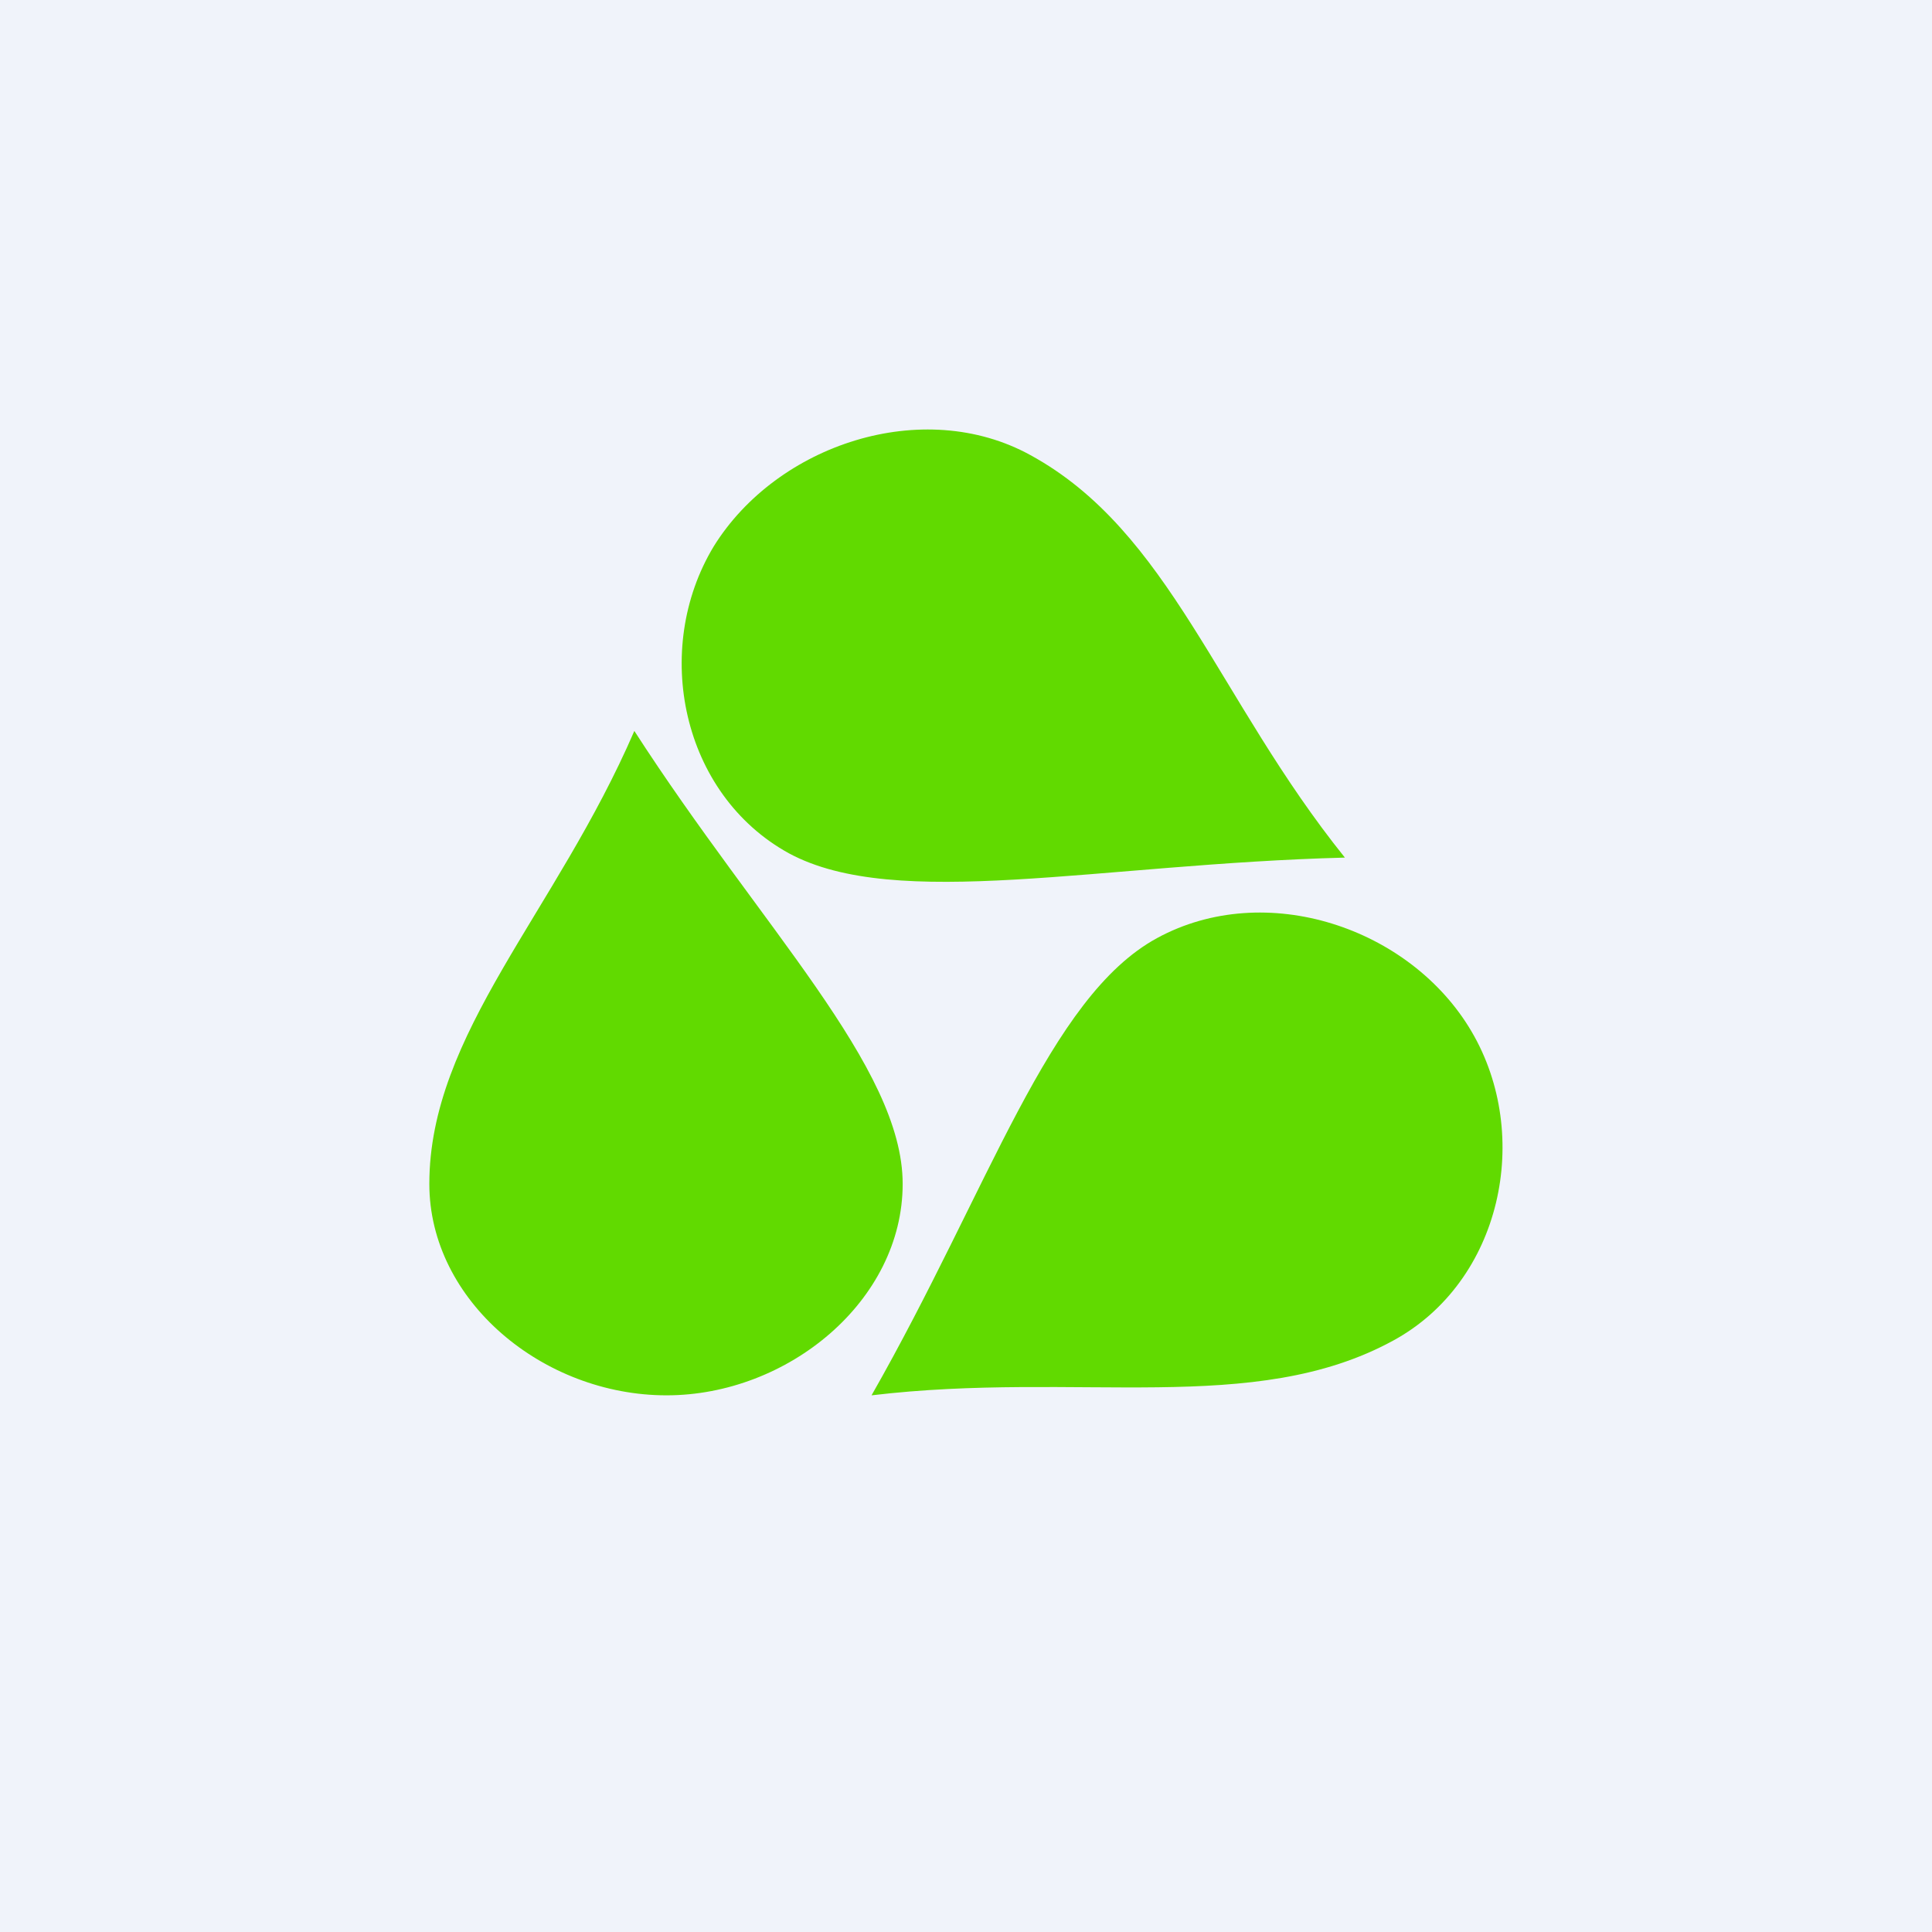
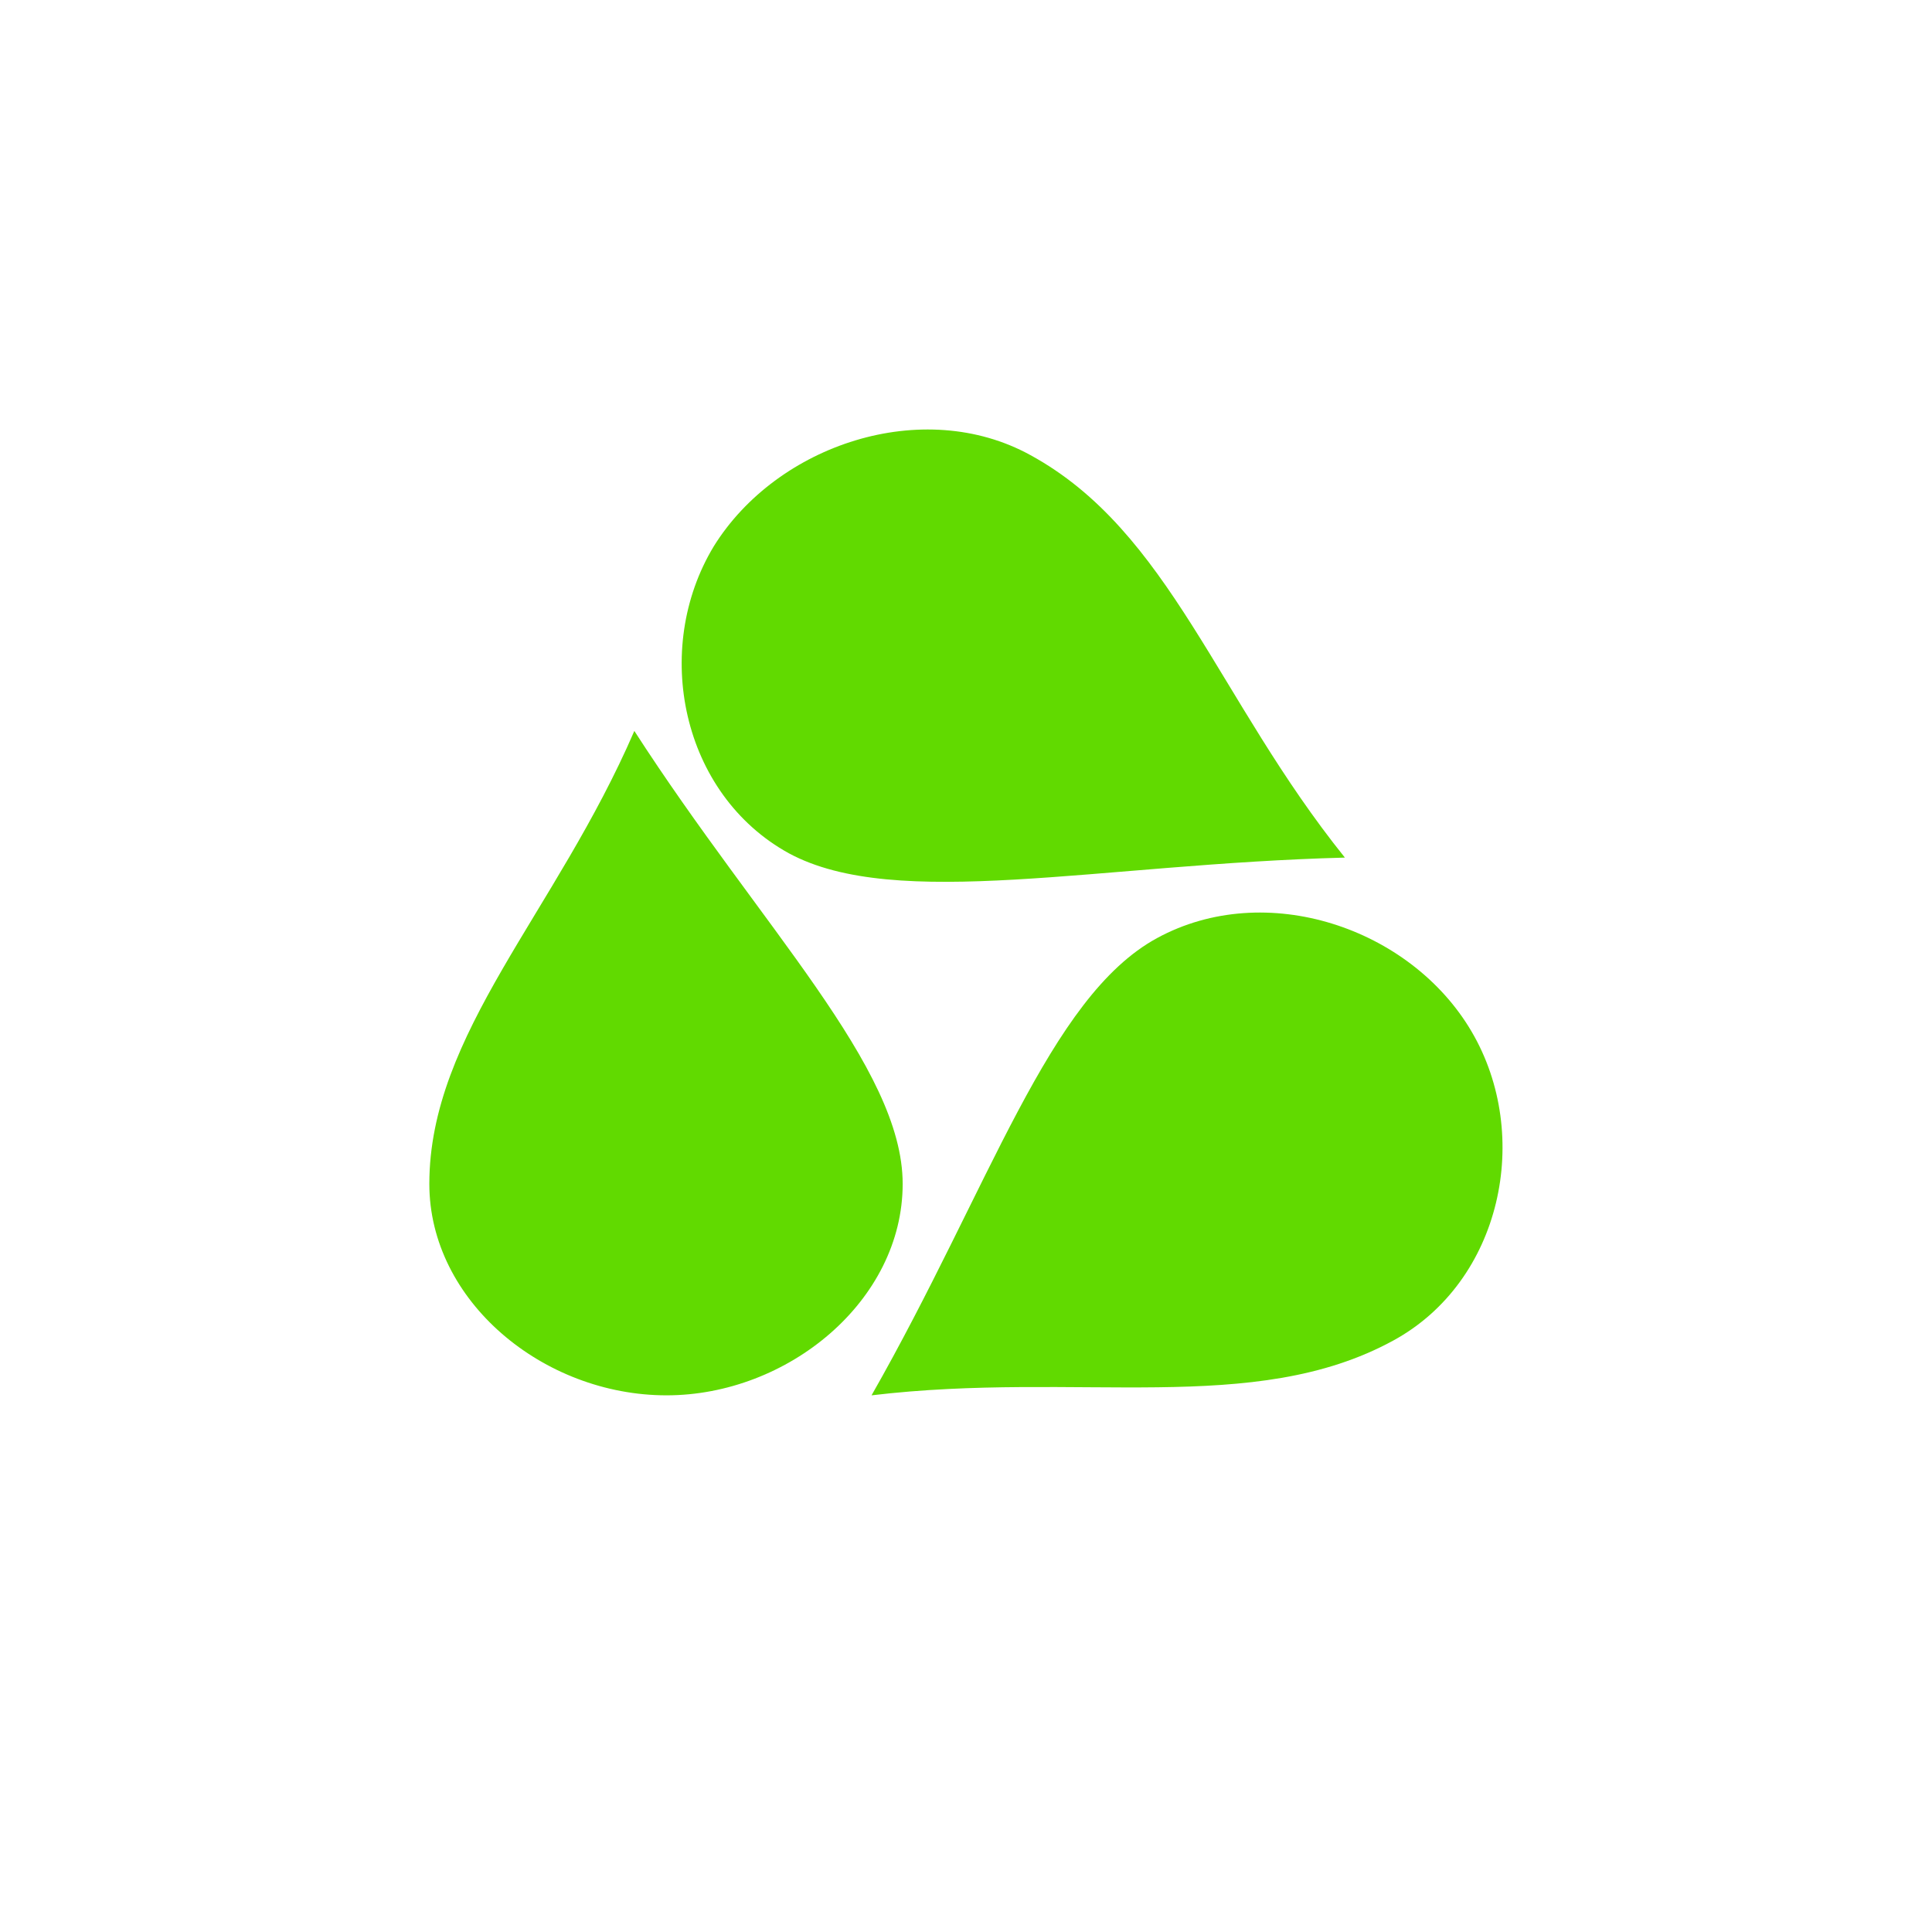
<svg xmlns="http://www.w3.org/2000/svg" width="18" height="18" viewBox="0 0 18 18">
-   <path fill="#F0F3FA" d="M0 0h18v18H0z" />
  <path d="M8.41 11.03c0 1.09-1.07 1.97-2.2 1.97C5.06 13 4 12.12 4 11.03c0-1.4 1.18-2.53 1.91-4.22 1.18 1.83 2.5 3.13 2.5 4.22ZM7.35 7.95c-1-.55-1.28-1.9-.7-2.86.59-.95 1.95-1.4 2.95-.85 1.3.71 1.74 2.27 2.93 3.75-2.3.06-4.18.5-5.18-.04ZM10.78 8.74c1.01-.55 2.36-.1 2.93.87.57.97.28 2.33-.73 2.88-1.3.71-2.93.28-4.86.51 1.1-1.93 1.65-3.71 2.66-4.26Z" fill="#61DA00" />
</svg>